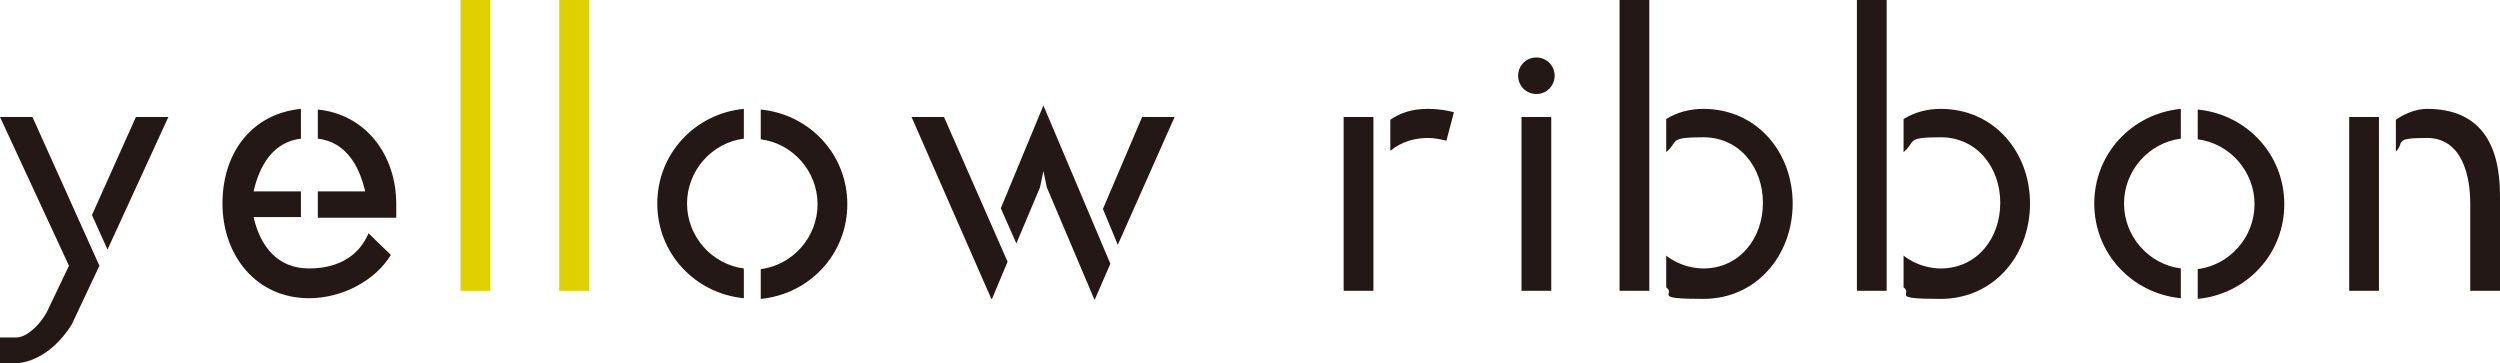
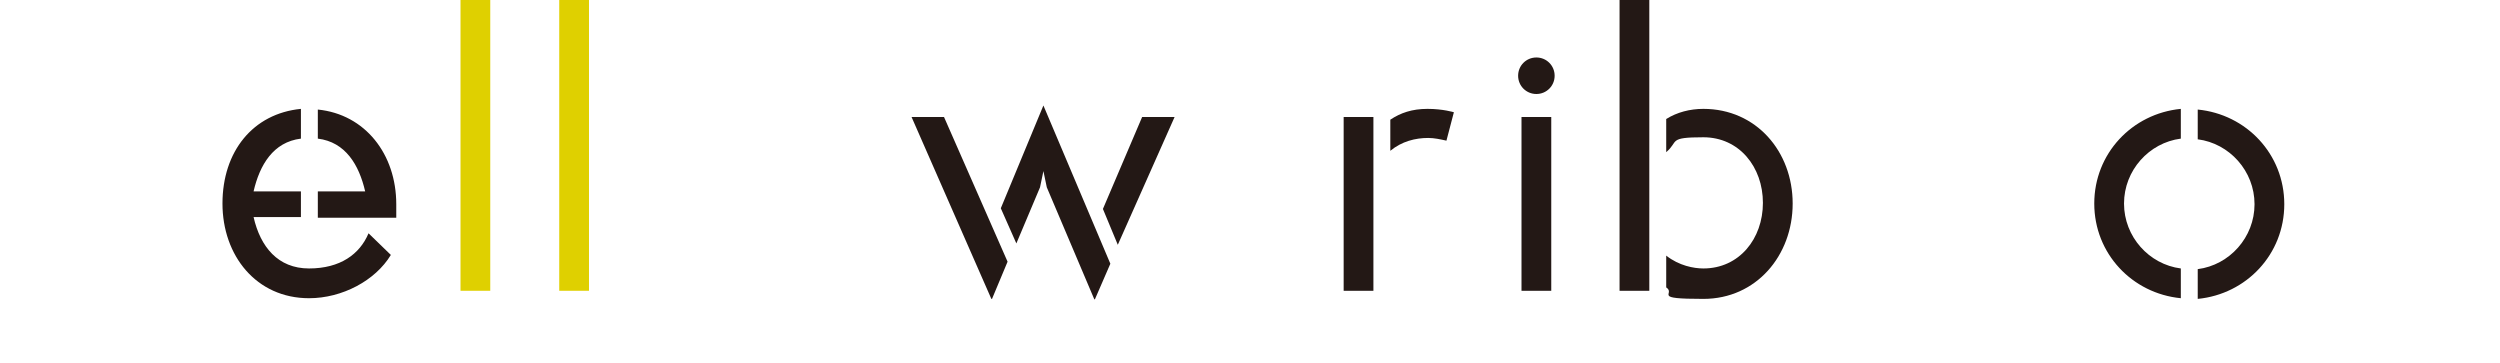
<svg xmlns="http://www.w3.org/2000/svg" id="_レイヤー_1" data-name="レイヤー_1" version="1.1" viewBox="0 0 369.7 53.7">
  <defs>
    <style>
      .st0 {
        fill: #dfd000;
      }

      .st1 {
        fill: #231815;
      }
    </style>
  </defs>
-   <path class="st1" d="M10.6,48c-3.2,5.1-7.2,5.7-8.1,5.7H0v-3.8h2.5c1,0,2.9-1.1,4.4-3.7l3.3-6.9L0,17.3h4.8l9.9,22-4.1,8.7ZM13.6,31.8l6.5-14.5h4.8l-9,19.6-2.3-5.1Z" />
  <path class="st1" d="M44.5,16.2v4.3c-4.1.5-6.1,3.9-7,7.8h7v3.8h-7c1,4.4,3.6,7.6,8.2,7.6s7.5-2.1,8.8-5.2l3.3,3.2c-2.3,3.8-7.2,6.4-12.1,6.4-7.8,0-12.8-6.3-12.8-14s4.5-13.3,11.6-14ZM47,28.3h7c-.9-3.9-2.9-7.3-7-7.8v-4.3c7,.7,11.6,6.6,11.6,14v2h-11.6v-3.8Z" />
  <path class="st0" d="M72.5,43h-4.4V0h4.4v43Z" />
  <path class="st0" d="M87.1,43h-4.4V0h4.4v43Z" />
-   <path class="st1" d="M110,20.5c-4.7.6-8.4,4.7-8.4,9.6s3.7,9,8.4,9.6v4.4c-7.2-.7-12.8-6.6-12.8-14s5.6-13.3,12.8-14v4.3ZM112.5,16.2c7.2.7,12.8,6.6,12.8,14s-5.6,13.3-12.8,14v-4.4c4.7-.6,8.4-4.7,8.4-9.6s-3.7-9-8.4-9.6v-4.3Z" />
  <path class="st1" d="M146.6,44.2l-11.8-26.9h4.8l9.4,21.4-2.3,5.5ZM161.8,44.2l-7-16.5-.5-2.4-.5,2.4-3.5,8.3-2.3-5.2,6.3-15.2,9.9,23.4-2.3,5.3ZM163.1,30.9l5.8-13.6h4.8l-8.4,18.9-2.2-5.3Z" />
  <path class="st1" d="M203.1,43h-4.4v-25.7h4.4v25.7ZM205.6,17.7c1.5-1,3.2-1.6,5.5-1.6s3.9.5,3.9.5l-1.1,4.2c-.9-.2-1.8-.4-2.7-.4-1.9,0-3.9.5-5.6,1.9v-4.7Z" />
  <path class="st1" d="M227.2,8.5c1.5,0,2.7,1.2,2.7,2.7s-1.2,2.7-2.7,2.7-2.7-1.2-2.7-2.7,1.2-2.7,2.7-2.7ZM229.4,43h-4.4v-25.7h4.4v25.7Z" />
  <path class="st1" d="M243.9,43h-4.4V0h4.4v43ZM246.4,17.6c1.6-1,3.5-1.5,5.5-1.5,7.8,0,13.2,6.3,13.2,14s-5.4,14.1-13.2,14.1-4-.7-5.5-1.7v-4.7c1.9,1.5,4.1,1.9,5.5,1.9,5.3,0,8.8-4.4,8.8-9.7s-3.5-9.7-8.8-9.7-3.6.6-5.5,2.2v-5Z" />
-   <path class="st1" d="M279,43h-4.4V0h4.4v43ZM281.5,17.6c1.6-1,3.5-1.5,5.5-1.5,7.8,0,13.2,6.3,13.2,14s-5.4,14.1-13.2,14.1-4-.7-5.5-1.7v-4.7c1.9,1.5,4.1,1.9,5.5,1.9,5.3,0,8.8-4.4,8.8-9.7s-3.5-9.7-8.8-9.7-3.6.6-5.5,2.2v-5Z" />
  <path class="st1" d="M322.5,20.5c-4.7.6-8.4,4.7-8.4,9.6s3.7,9,8.4,9.6v4.4c-7.2-.7-12.8-6.6-12.8-14s5.6-13.3,12.8-14v4.3ZM325,16.2c7.2.7,12.8,6.6,12.8,14s-5.6,13.3-12.8,14v-4.4c4.7-.6,8.4-4.7,8.4-9.6s-3.7-9-8.4-9.6v-4.3Z" />
-   <path class="st1" d="M351.8,43h-4.4v-25.7h4.4v25.7ZM354.3,17.7c1.6-1.1,3.3-1.6,4.6-1.6,7.8,0,10.8,5.1,10.8,12.8v14.1h-4.4v-12.9c0-4.1-1.2-9.7-6.4-9.7s-3.2.7-4.6,2v-4.7Z" />
</svg>